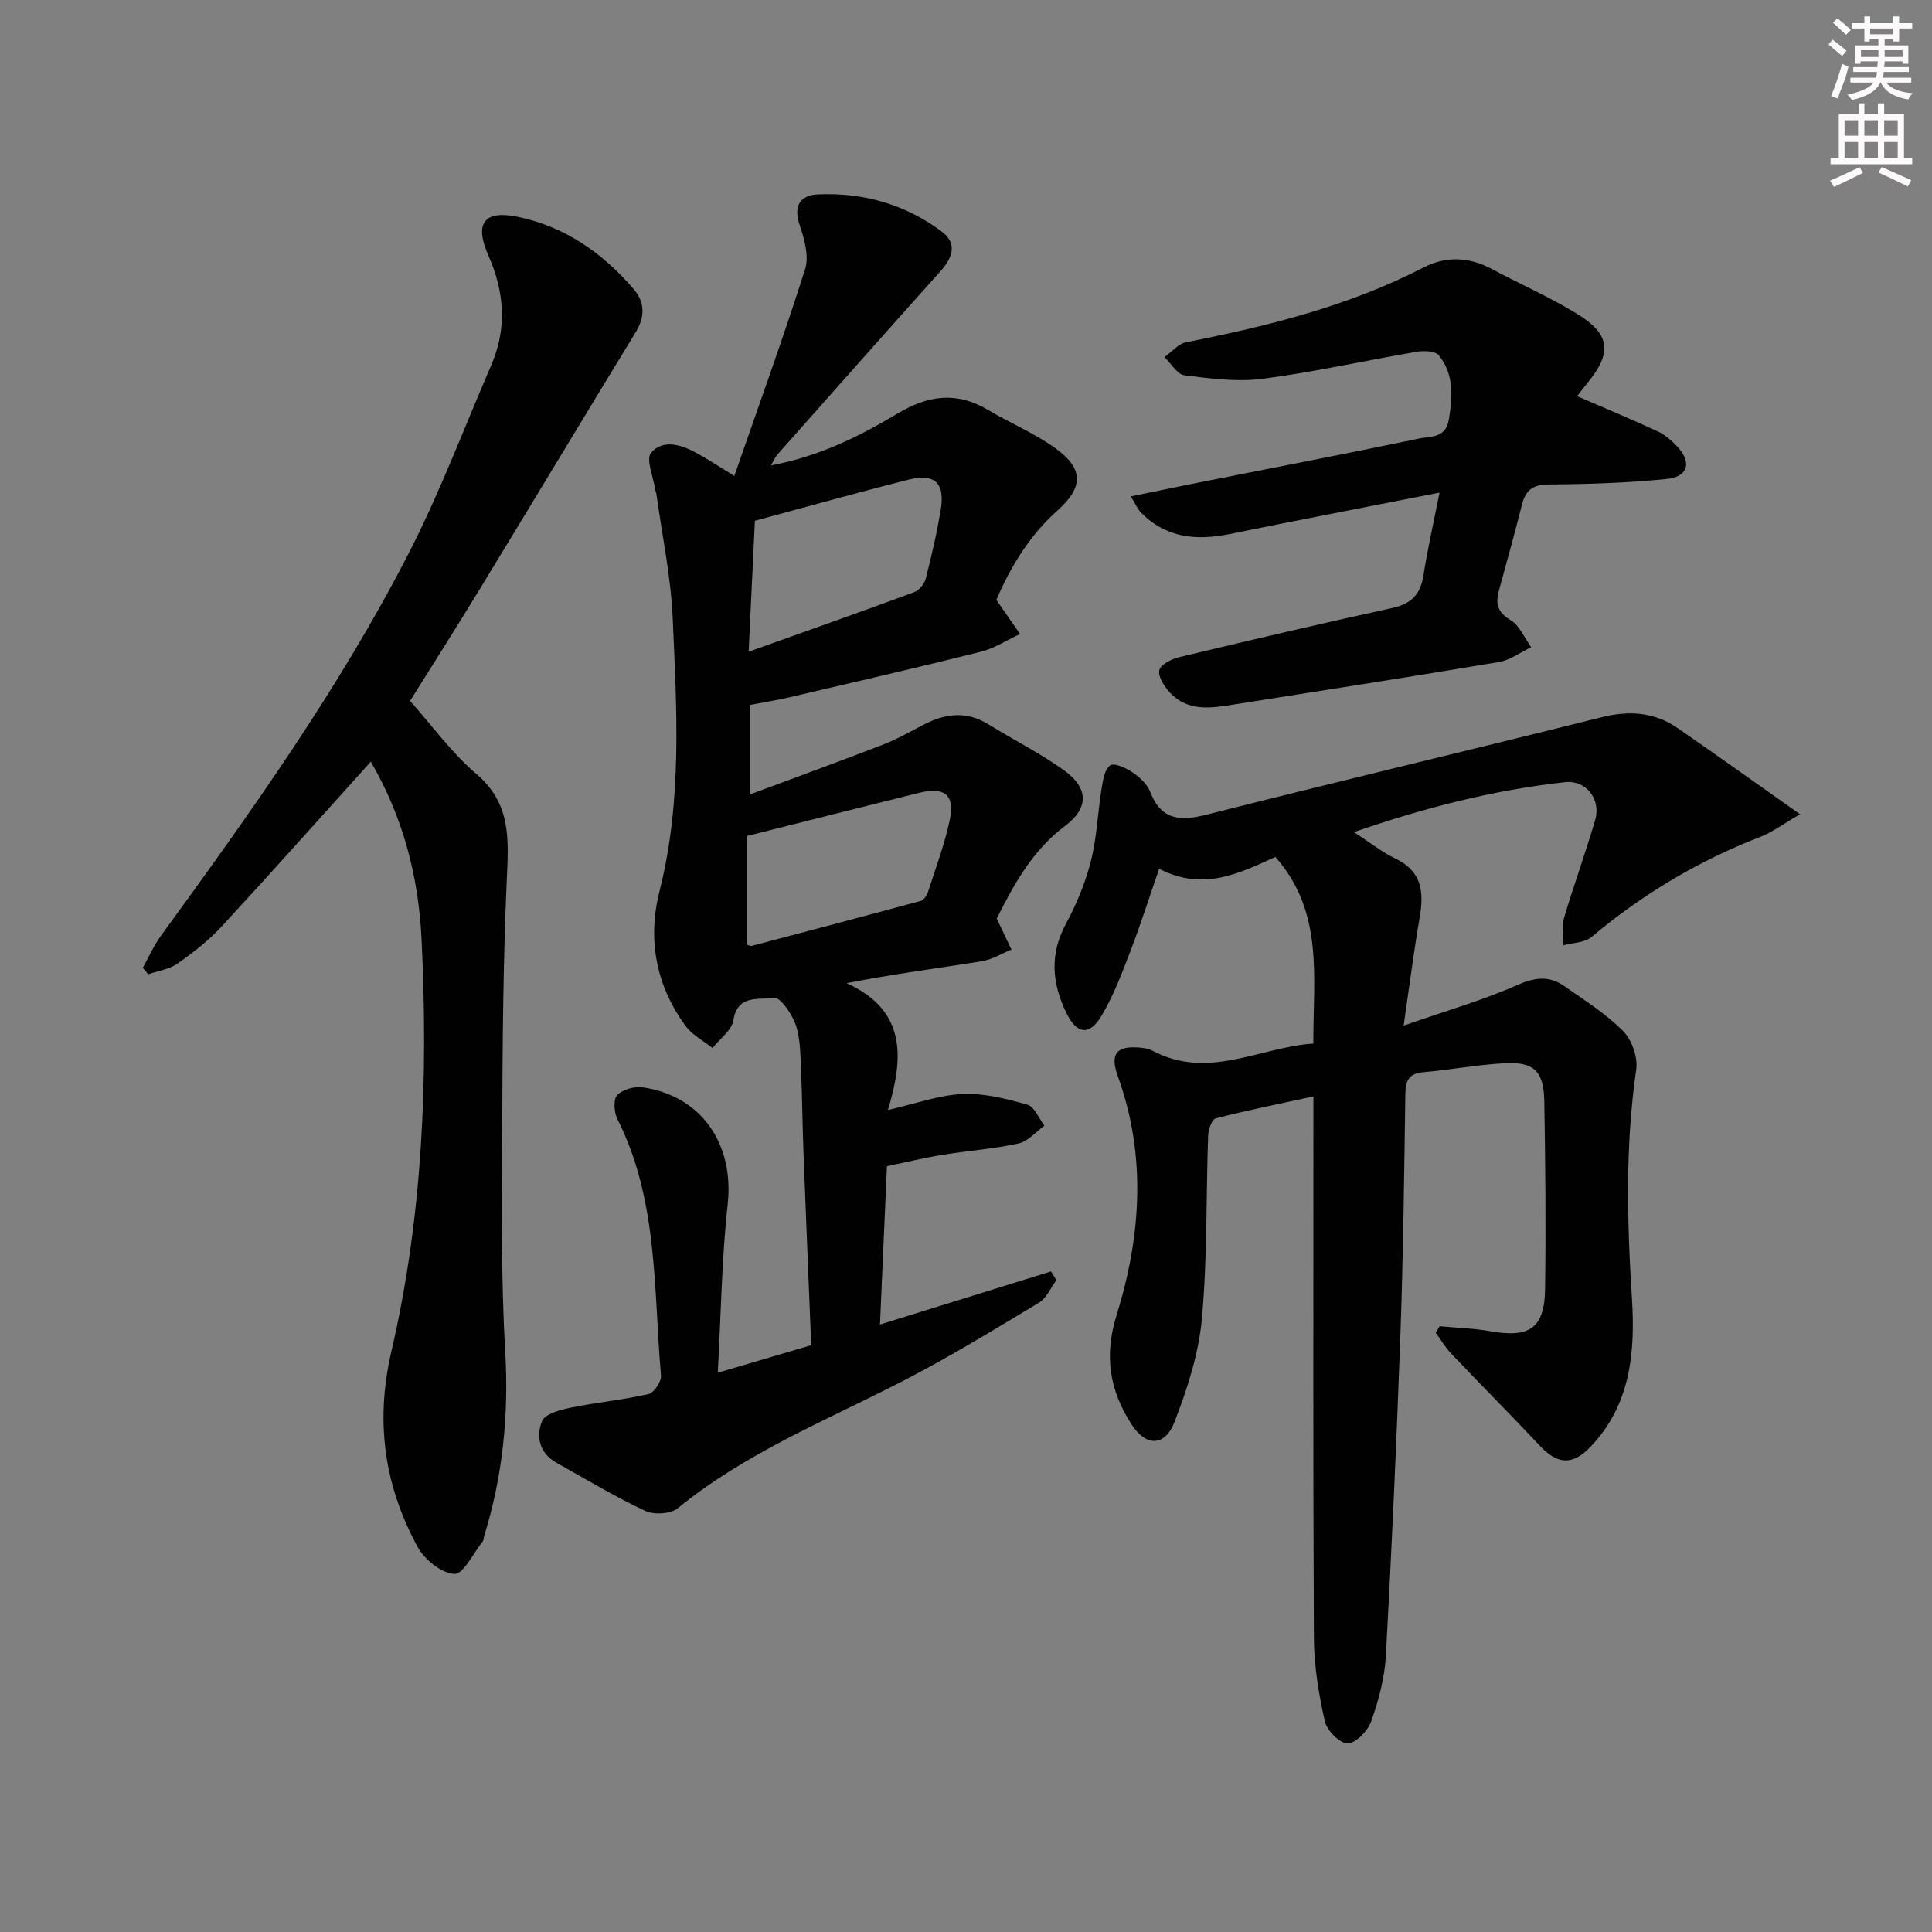
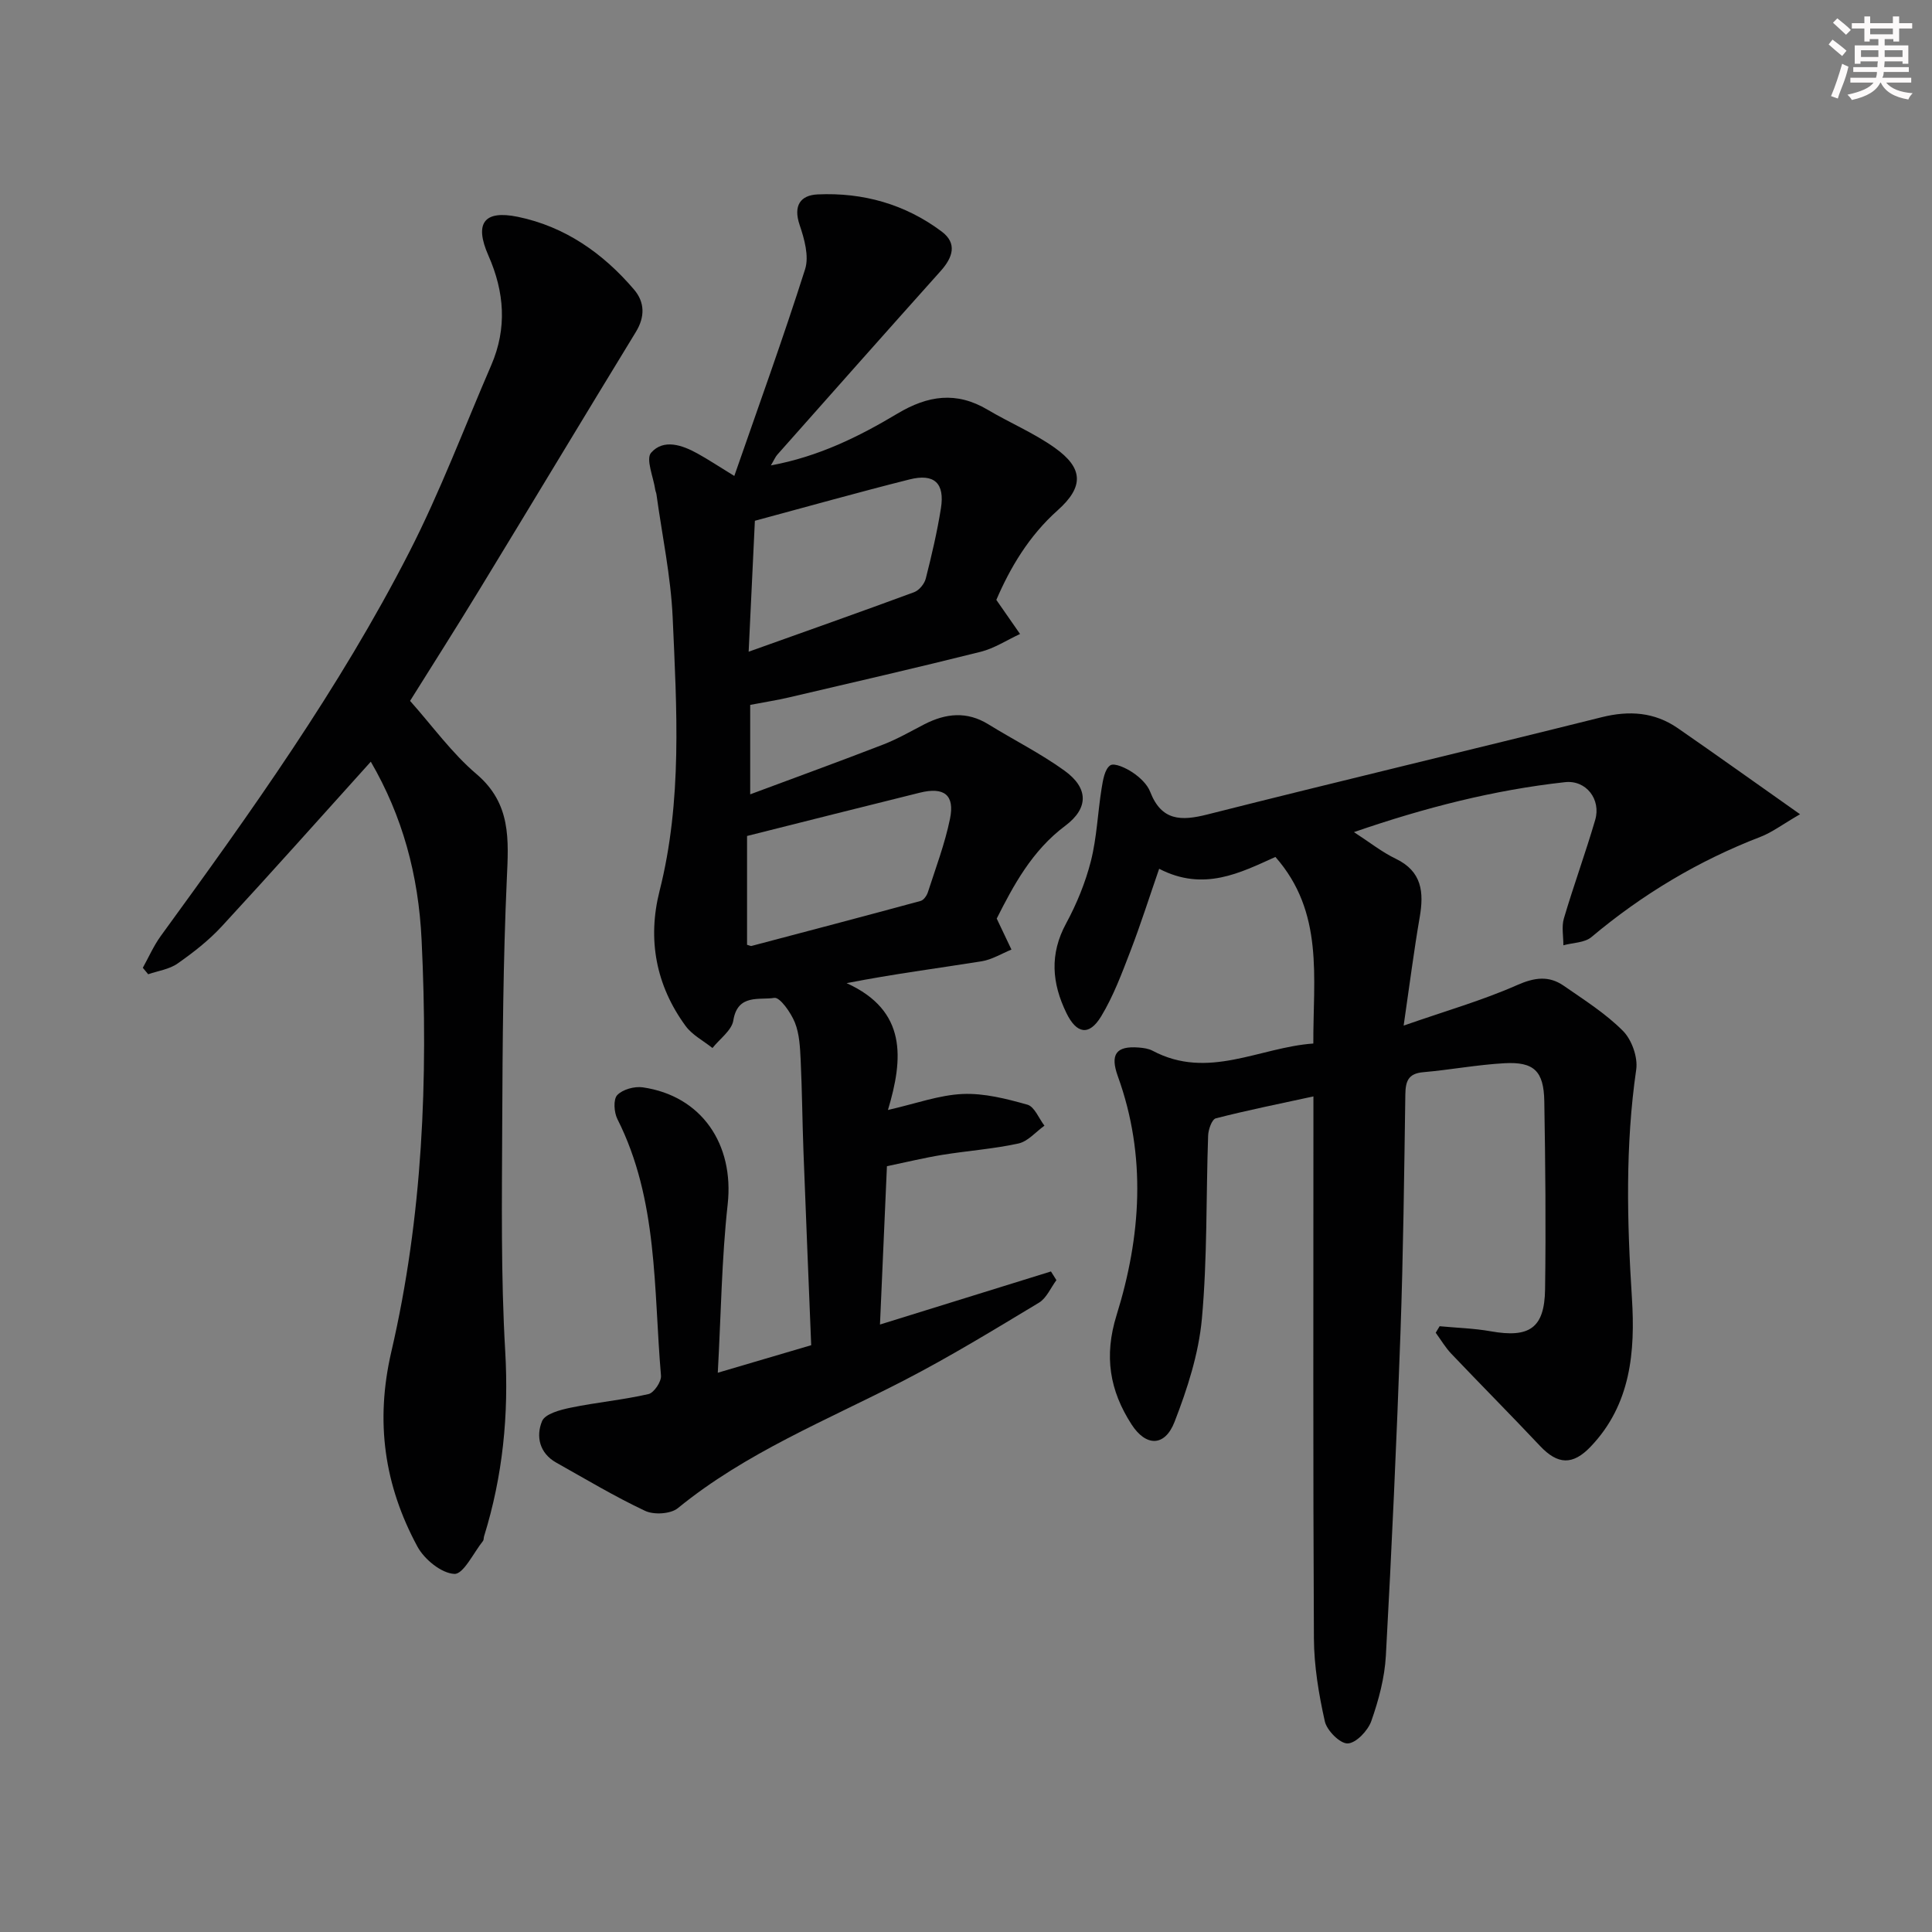
<svg xmlns="http://www.w3.org/2000/svg" enable-background="new 0 0 400 400" viewBox="0 0 400 400">
  <rect x="0" y="0" width="400" height="400" fill="#808080" stroke="none" />
  <g fill="#010102">
    <path d="m206.36 190.18c1.33 2.79 2.19 4.6 3.05 6.42-2.06.84-4.06 2.09-6.2 2.43-9.08 1.45-18.21 2.62-27.93 4.52 12.55 5.69 11.75 15.62 8.56 26.26 5.79-1.32 10.58-3.09 15.44-3.31 4.45-.2 9.07.98 13.43 2.21 1.47.41 2.37 2.84 3.53 4.35-1.79 1.28-3.42 3.26-5.39 3.69-5.17 1.13-10.51 1.5-15.75 2.35-3.74.61-7.44 1.51-11.47 2.35-.47 10.76-.94 21.35-1.44 32.78 12.07-3.75 23.74-7.37 35.4-10.99.38.6.75 1.2 1.13 1.8-1.18 1.58-2.04 3.71-3.6 4.66-9.22 5.55-18.42 11.18-27.97 16.11-15.93 8.23-32.7 14.91-46.81 26.44-1.49 1.21-4.94 1.42-6.77.56-6.3-2.96-12.3-6.57-18.39-9.98-3.52-1.97-4.25-5.48-2.95-8.6.63-1.52 3.79-2.35 5.95-2.79 5.33-1.1 10.79-1.6 16.08-2.81 1.14-.26 2.7-2.59 2.59-3.83-1.55-17.94-.56-36.33-9.03-53.12-.7-1.39-.87-4.06-.03-4.95 1.12-1.18 3.56-1.85 5.27-1.61 12.22 1.76 18.96 11.81 17.6 24.2-1.25 11.33-1.38 22.79-2.05 34.89 7.03-2.07 13.02-3.84 19.34-5.7-.54-13.51-1.1-26.78-1.6-40.05-.24-6.32-.28-12.64-.58-18.95-.13-2.63-.24-5.42-1.2-7.81-.83-2.06-3.11-5.3-4.27-5.1-3.03.5-7.58-.89-8.47 4.66-.33 2.08-2.82 3.82-4.32 5.72-1.88-1.5-4.19-2.69-5.56-4.56-6.16-8.41-7.93-17.94-5.4-27.94 4.74-18.72 3.56-37.69 2.72-56.62-.38-8.54-2.19-17.02-3.36-25.52-.04-.33-.21-.64-.25-.96-.38-2.62-2-6.35-.85-7.65 2.57-2.92 6.42-1.6 9.61.17 2.17 1.2 4.24 2.57 7.61 4.64 5.01-14.42 10.12-28.52 14.66-42.81.85-2.69-.16-6.28-1.14-9.17-1.35-3.99.17-6.15 3.74-6.31 9.38-.43 18.12 2.02 25.68 7.69 3.27 2.45 2.29 5.36-.19 8.14-11.32 12.64-22.58 25.35-33.84 38.05-.41.46-.65 1.07-1.34 2.23 9.94-1.84 18.26-5.98 26.19-10.72 6.32-3.78 12.22-4.65 18.69-.81 4.57 2.71 9.56 4.8 13.87 7.86 5.96 4.22 6.1 8.08.63 12.96-6 5.35-9.86 11.95-12.7 18.55 1.86 2.67 3.38 4.86 4.91 7.06-2.7 1.25-5.29 2.96-8.13 3.68-13.18 3.3-26.42 6.34-39.66 9.44-2.57.6-5.18 1-8.08 1.56v18.52c9.43-3.52 18.53-6.82 27.56-10.32 2.94-1.14 5.7-2.74 8.51-4.19 4.43-2.27 8.79-2.74 13.24.01 5.23 3.23 10.77 6 15.74 9.58 5.04 3.63 5.03 7.79.19 11.42-6.93 5.17-10.77 12.44-14.2 19.22zm-51.36-55.25c12.2-4.36 23.26-8.26 34.25-12.32 1.04-.38 2.14-1.72 2.42-2.82 1.22-4.81 2.36-9.66 3.14-14.56.82-5.19-1.37-7.26-6.5-5.97-10.71 2.69-21.34 5.69-32.02 8.56-.41 8.63-.82 17.21-1.29 27.11zm-.33 38.15v22.53c.59.16.77.28.91.24 11.68-3.08 23.36-6.15 35.02-9.32.63-.17 1.27-1.08 1.5-1.78 1.63-5.05 3.53-10.06 4.59-15.24 1.01-4.94-1.23-6.64-6.26-5.39-11.88 2.94-23.75 5.94-35.76 8.96z" />
    <path d="m372.68 168.58c-3.69 2.14-5.79 3.75-8.17 4.67-12.86 4.95-24.48 11.91-35.03 20.77-1.41 1.18-3.84 1.15-5.8 1.69.01-1.86-.4-3.85.11-5.57 2.02-6.84 4.48-13.55 6.48-20.39 1.24-4.24-1.87-8.3-6.26-7.81-14.69 1.62-28.94 5.25-43.69 10.34 3.35 2.17 5.83 4.16 8.63 5.5 5.48 2.63 5.88 6.95 4.98 12.15-1.18 6.82-2.05 13.7-3.32 22.41 8.79-3.07 16.35-5.23 23.47-8.38 3.62-1.6 6.59-2.01 9.69.14 4.22 2.93 8.66 5.73 12.25 9.34 1.82 1.83 3.11 5.46 2.74 8-2.28 15.75-1.9 31.46-.89 47.28.7 11.06-.19 22.05-8.54 30.79-3.7 3.88-6.81 3.77-10.5-.16-6.05-6.42-12.27-12.68-18.35-19.07-1.24-1.3-2.16-2.89-3.23-4.35.27-.45.54-.9.81-1.35 3.53.34 7.11.43 10.59 1.05 7.99 1.42 11.12-.65 11.24-8.66.19-12.99.06-25.99-.16-38.98-.11-6.24-2.14-8.2-8.26-7.86-5.62.31-11.2 1.37-16.82 1.86-3.11.27-3.65 1.89-3.69 4.63-.24 16.47-.43 32.95-1.01 49.42-.79 22.26-1.8 44.51-3.02 66.74-.25 4.58-1.49 9.21-3.02 13.56-.7 1.98-3.15 4.56-4.88 4.62-1.59.06-4.32-2.68-4.74-4.58-1.26-5.63-2.23-11.46-2.26-17.22-.19-35.65-.1-71.31-.1-106.97 0-1.64 0-3.27 0-5.19-7.04 1.53-13.67 2.86-20.21 4.54-.81.21-1.55 2.32-1.59 3.58-.44 12.64-.15 25.33-1.29 37.89-.66 7.26-3.01 14.54-5.67 21.39-2.01 5.16-5.92 5.14-8.91.49-4.49-6.98-5.74-14.07-3.08-22.62 5.05-16.23 6.23-32.91.27-49.4-1.65-4.56-.41-6.36 4.31-5.99.98.08 2.04.22 2.88.67 11.49 6.1 22.1-.71 33.27-1.5-.05-13.71 2.25-27.15-7.85-38.63-7.24 3.26-14.83 7.24-24.07 2.45-2.04 5.89-3.82 11.51-5.93 17-1.78 4.62-3.53 9.35-6.08 13.56-2.5 4.13-5.1 3.6-7.19-.69-3.01-6.19-3.51-12.19-.07-18.54 2.2-4.06 4-8.46 5.14-12.93 1.23-4.87 1.41-10.01 2.21-15 .28-1.72.63-4.01 1.79-4.81.84-.58 3.28.55 4.64 1.47 1.47.99 3.02 2.42 3.63 4 2.34 6.03 6.37 6.09 11.87 4.69 27.16-6.87 54.43-13.34 81.62-20.13 5.69-1.42 10.91-1.06 15.72 2.25 8.13 5.62 16.17 11.38 25.34 17.84z" />
    <path d="m76.77 157.7c-10.33 11.45-20.49 22.87-30.86 34.1-2.69 2.91-5.89 5.41-9.15 7.69-1.71 1.2-4.03 1.51-6.08 2.22-.37-.45-.74-.9-1.11-1.34 1.22-2.2 2.24-4.54 3.7-6.56 18.6-25.55 37-51.26 51.44-79.45 6.42-12.53 11.4-25.81 17-38.76 3.3-7.64 2.74-15.14-.59-22.69-2.94-6.66-.96-9.47 6.09-8.02 9.75 2.01 17.65 7.54 24.06 15.06 2.23 2.61 2.3 5.64.37 8.79-10.82 17.71-21.51 35.51-32.31 53.23-4.93 8.09-10.01 16.08-14.43 23.14 4.65 5.22 8.66 10.83 13.76 15.16 7.2 6.13 6.64 13.56 6.27 21.75-.76 16.91-.88 33.86-.95 50.79-.06 15.65-.29 31.34.62 46.95.76 13.15-.5 25.82-4.38 38.32-.1.32-.04.73-.22.96-1.96 2.45-4.05 6.9-5.92 6.82-2.69-.12-6.23-3.01-7.66-5.66-6.84-12.66-8.77-25.82-5.4-40.34 6.5-27.98 7.65-56.46 6.27-85.2-.64-13.59-4-25.74-10.52-36.96z" />
-     <path d="m298.04 101.99c-15.13 2.98-29.29 5.7-43.42 8.57-6.92 1.41-13.25.85-18.44-4.5-.64-.66-1.01-1.59-2.06-3.28 4.88-1 9.15-1.9 13.43-2.75 15.47-3.07 30.95-6.04 46.39-9.26 2.26-.47 5.4-.02 6.03-3.9.78-4.76 1.08-9.38-2.06-13.29-.73-.91-3.09-1.01-4.58-.75-10.63 1.81-21.18 4.19-31.85 5.59-5.31.69-10.87-.04-16.25-.72-1.51-.19-2.77-2.45-4.14-3.76 1.49-1.06 2.85-2.76 4.48-3.08 16.99-3.35 33.68-7.49 49.22-15.51 4.47-2.31 9.29-2.2 13.93.27 5.87 3.13 11.99 5.82 17.66 9.27 7.11 4.33 7.47 8.14 2.15 14.57-.83 1.01-1.61 2.06-2 2.57 5.61 2.43 11.16 4.73 16.61 7.24 1.47.68 2.81 1.82 3.95 3 3.24 3.35 2.53 6.44-2.04 6.9-8.09.81-16.25 1.08-24.39 1.13-3.29.02-4.79 1.17-5.55 4.16-1.5 5.95-3.15 11.87-4.77 17.79-.74 2.68-.34 4.5 2.41 6.14 1.87 1.12 2.88 3.69 4.27 5.61-2.23 1.05-4.36 2.68-6.7 3.07-18.16 3.05-36.35 5.87-54.54 8.74-4.81.76-9.75 1.69-13.58-2.44-1.15-1.24-2.47-3.28-2.18-4.61.26-1.18 2.56-2.33 4.15-2.71 14.68-3.51 29.37-6.97 44.12-10.18 4.03-.88 5.85-2.92 6.45-6.88.82-5.36 2.05-10.67 3.3-17z" />
  </g>
  <path d="m378.6 9.2.8-1c.9.7 1.9 1.4 2.9 2.3l-.9 1.1c-1.1-.9-2-1.7-2.8-2.4zm.5 10.7c.9-2.1 1.6-4.3 2.3-6.7.4.2.8.4 1.3.6-.7 3.1-1.5 4.3-2.2 6.6zm.4-15.2.9-.9c1 .8 2 1.6 2.8 2.4l-1 1c-1-.9-1.9-1.8-2.7-2.5zm12.5-1.3h1.2v1.4h2.7v1.1h-2.7v2.7h-1.2v-.5h-1.8v1.3h4.9v3.8h-1.2v-.5h-3.7c0 .4-.1.9-.1 1.2h5.1v1h-5.2c0 .5-.1.9-.3 1.2h6v1h-5.2c1.1 1.3 2.9 2 5.5 2.2-.4.4-.7.8-.9 1.3-2.9-.5-4.8-1.6-5.7-3.5h-.1c-.8 1.7-2.7 2.9-5.9 3.6-.2-.4-.6-.8-.9-1.1 2.8-.6 4.6-1.4 5.4-2.5h-4.8v-1h5.3c.1-.3.2-.7.2-1.2h-4.9v-1h5c0-.4 0-.8.1-1.2h-3.6v.5h-1.2v-3.8h4.9v-1.3h-1.8v.5h-1.1v-2.7h-2.6v-1.1h2.6v-1.4h1.2v1.4h4.7v-1.4zm-6.7 8.4h3.6c0-.4 0-.9 0-1.4h-3.6zm1.9-4.7h4.7v-1.2h-4.7zm6.7 3.3h-3.7v1.4h3.7z" fill="#fcfafa" />
-   <path d="m384.7 21.4h1.3v2.2h2.8v-2.2h1.3v2.2h4.1v9.1h1.7v1.3h-16.9v-1.3h1.7v-9.1h4.1v-2.2zm.3 13.2.7 1.2c-1.8.9-3.8 1.9-6 2.9-.2-.4-.5-.8-.8-1.3 2.4-1 4.4-2 6.1-2.8zm-3.1-6.5h2.8v-3.2h-2.8zm0 4.6h2.8v-3.3h-2.8v3.2zm4.1-4.6h2.8v-3.2h-2.8zm0 4.6h2.8v-3.3h-2.8zm3.6 1.9c2.1.9 4.1 1.8 6.1 2.7l-.7 1.3c-2.2-1.1-4.2-2-6.1-2.9zm3.3-9.7h-2.8v3.2h2.8zm-2.8 7.8h2.8v-3.3h-2.8z" fill="#fcfafa" />
</svg>